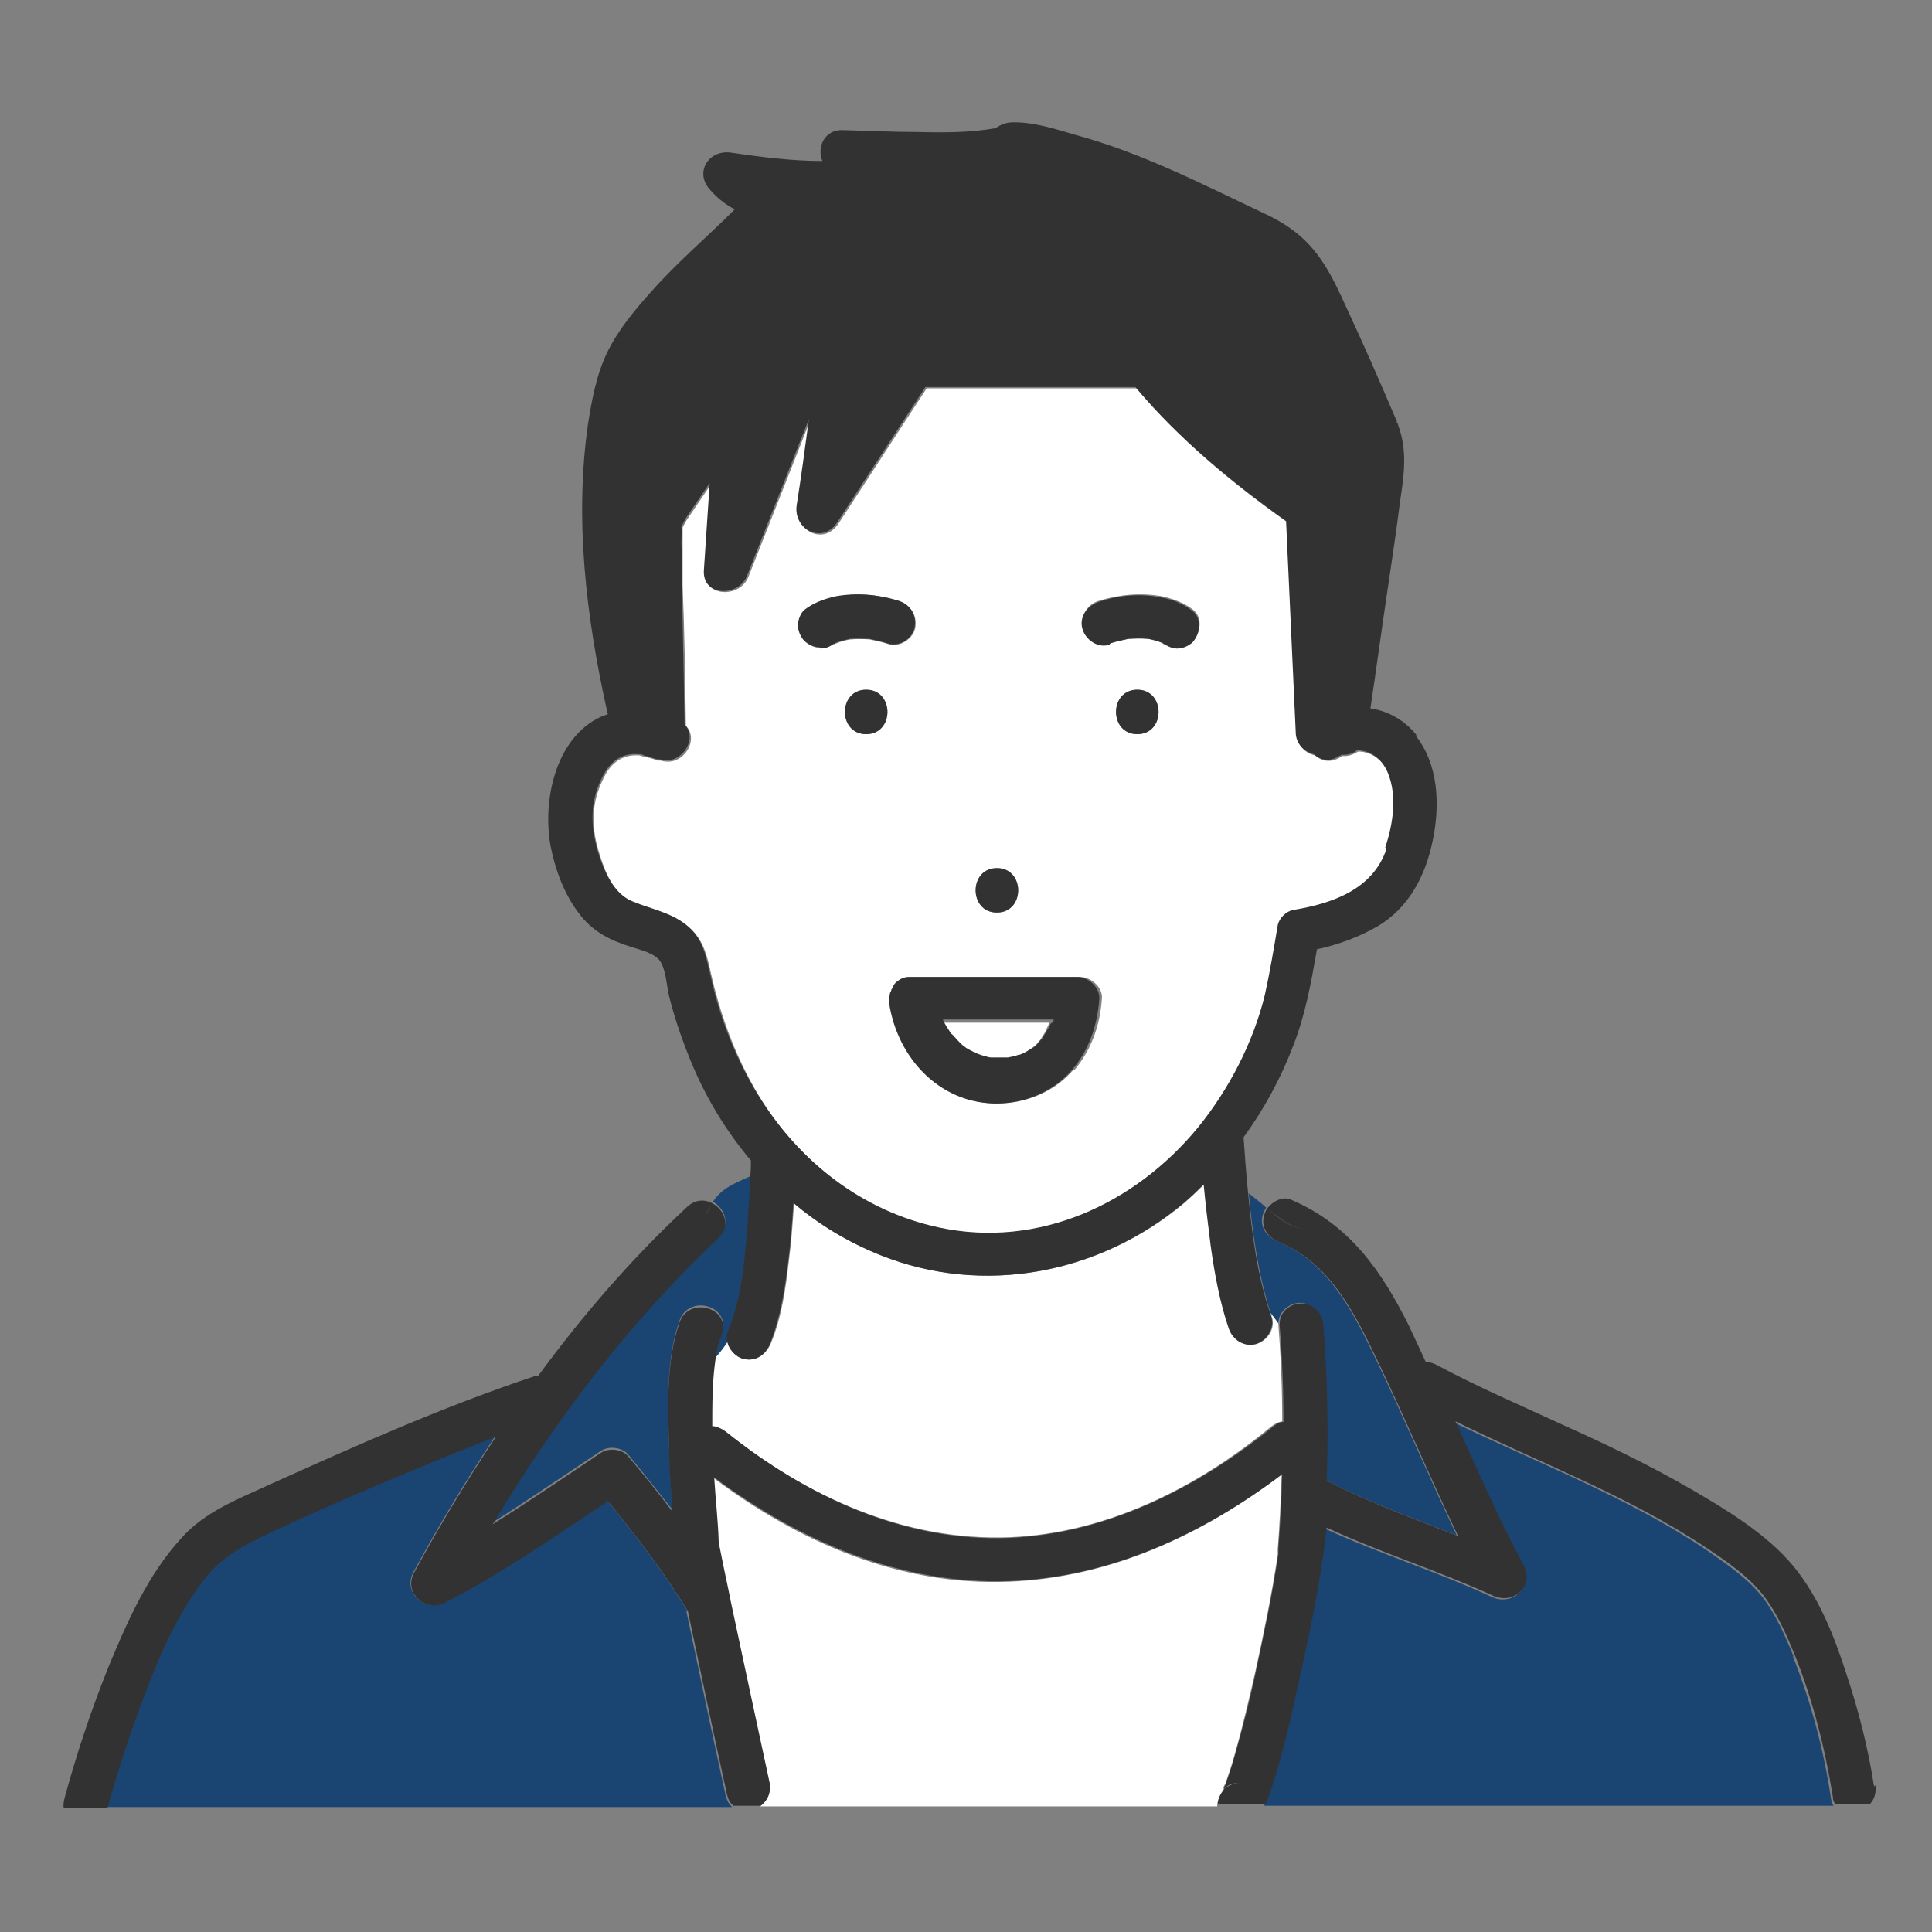
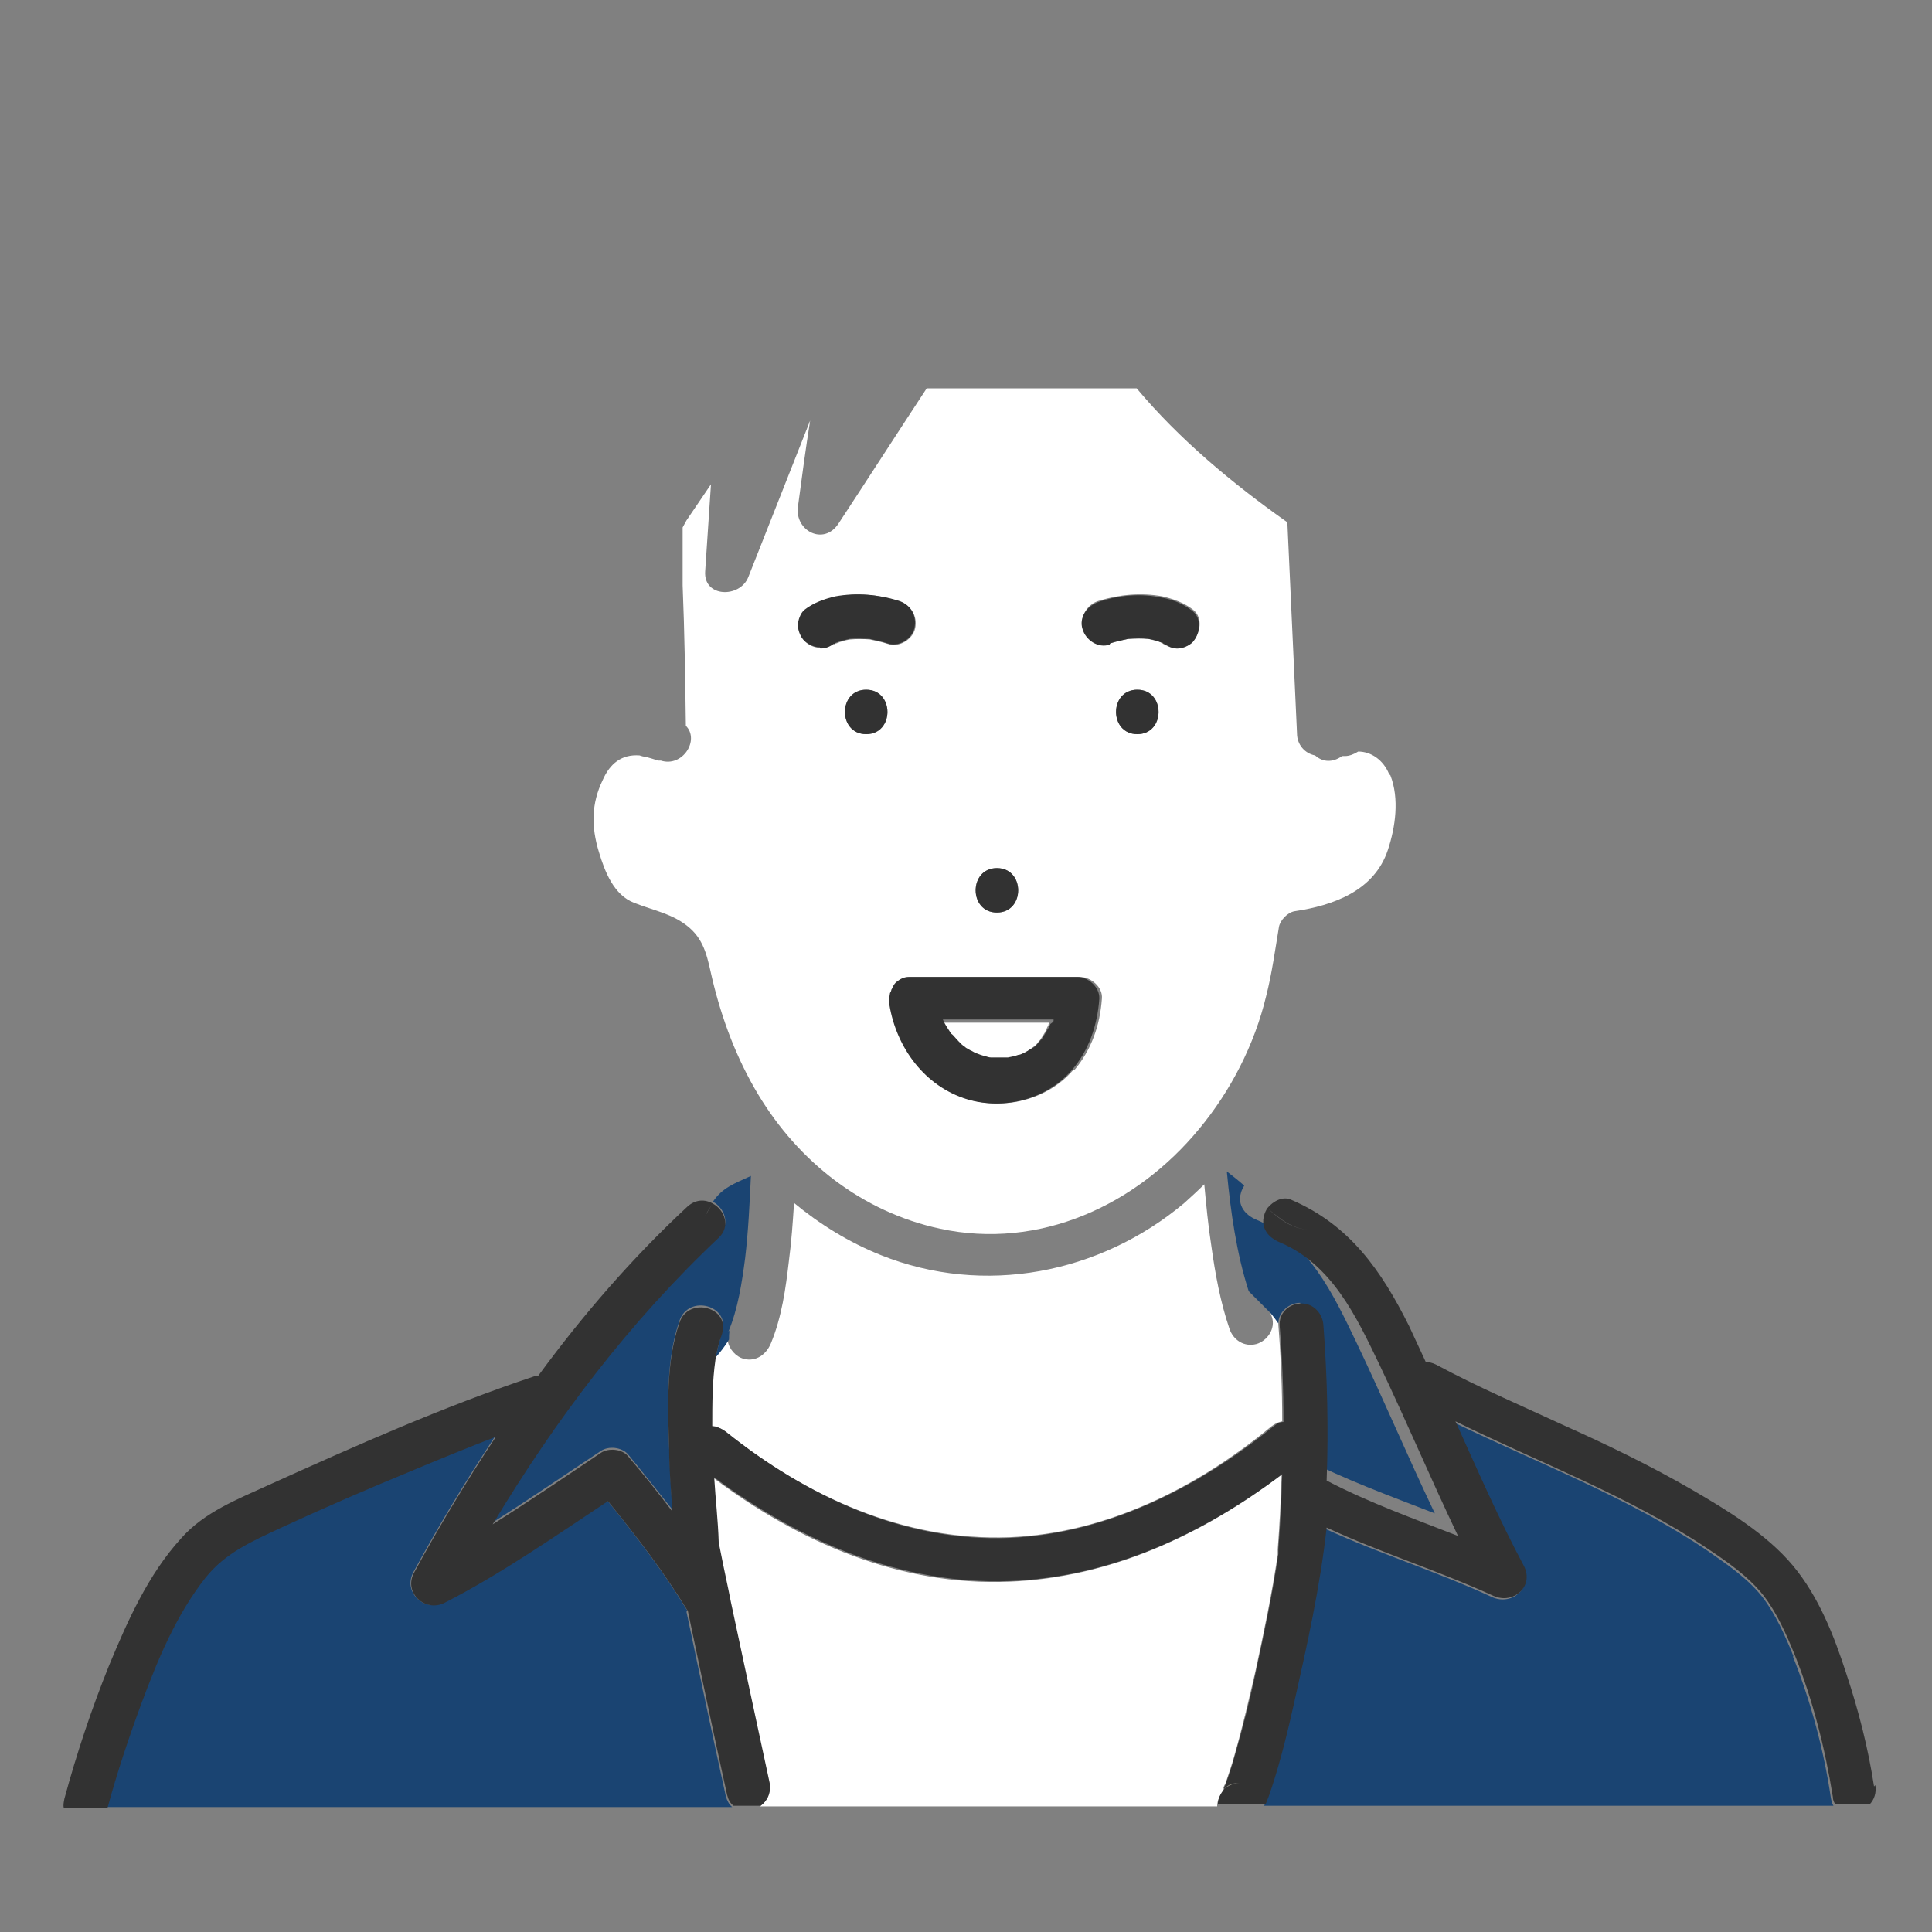
<svg xmlns="http://www.w3.org/2000/svg" version="1.1" viewBox="0 0 300 300">
  <rect x="0" y="0" width="300" height="300" fill="#808080" stroke="none" />
  <defs>
    <style>
      .cls-1 {
        fill: #323232;
      }

      .cls-2 {
        fill: #1a4472;
      }

      .cls-3 {
        fill: #ffe159;
      }

      .cls-4 {
        fill: #fff;
      }

      .cls-5 {
        fill: #2e2e2e;
      }
    </style>
  </defs>
  <g>
    <g id="_レイヤー_1" data-name="レイヤー_1">
      <path class="cls-3" d="M180.7,99.9c-.1,0-.2-.2-.3-.3.1,0,.2.2.3.2,0,0,0,0,0,0Z" />
      <path class="cls-3" d="M190.1,277.8c.6-.6,1.3-.9,2.3-.9-1.3,0-2,.6-2.3.9Z" />
      <path class="cls-4" d="M215.7,120.2c-.9-2.2-2.8-3.5-4.8-3.5-.6.4-1.4.7-2,.7-.1,0-.3,0-.4,0-.1,0-.3.1-.4.2-1.5.9-2.9.6-3.9-.3-1.6-.3-2.8-1.7-2.8-3.4-.5-10.9-1-21.9-1.5-32.8-8.5-6-16.8-12.9-23.4-20.8-10.9,0-21.7,0-32.6,0-4.6,7-9.1,14-13.7,21-2.3,3.5-6.8,1.1-6.3-2.6.6-4.5,1.2-9,1.9-13.4-3.2,8.1-6.4,16.2-9.6,24.3-1.3,3.3-7,3.2-6.7-.9.3-4.5.6-9,.9-13.5-1.3,1.9-2.5,3.7-3.8,5.6-.1.2-.4.7-.6,1.1,0,.9,0,1.9,0,2.6v6.4c.3,7.3.4,14.5.5,21.8,2.2,2.2-.5,6.5-3.9,5.4-.1,0-.3,0-.4,0-.6-.2-1.3-.4-2-.6-.3,0-.6-.1-.9-.2-2.8-.2-4.6,1.3-5.7,3.8-1.8,3.7-1.8,7.3-.6,11.2.9,3,2.3,6.7,5.5,7.9,3,1.2,6.1,1.7,8.6,3.9,2.4,2.1,2.8,4.9,3.5,7.9,1.5,6.3,3.8,12.4,7.1,17.9,6.3,10.5,16.2,18.3,28.3,20.9,15.4,3.3,30.4-3.6,40.2-15.5,4.9-5.9,8.6-13.1,10.4-20.6.9-3.5,1.4-7.2,2-10.8.2-1,1.3-2.2,2.4-2.4,6.1-.9,12.4-3.2,14.5-9.5,1.2-3.6,1.8-8,.4-11.6ZM154.8,134.8c4.4,0,4.4,6.9,0,6.9s-4.4-6.9,0-6.9ZM129.5,99.9c-.1,0-.3.2-.4.2,0,0,0,0,0,0,0,0,0,0,0,0,0,0,.2-.1.4-.3,0,0,0,0,0,0,0,0,0,0,0,0,0,0,.2-.1.3-.2-.7.6-1.5,1-2.4,1-.9,0-1.8-.4-2.4-1-.6-.6-1-1.6-1-2.4s.4-1.9,1-2.4c1.4-1.1,3-1.8,4.8-2.1,3.3-.7,6.7-.4,9.9.7,1.8.6,2.8,2.3,2.4,4.2-.4,1.7-2.5,3-4.2,2.4-.9-.3-1.9-.5-2.8-.7-1-.1-2-.1-3.1,0-.7.1-1.4.3-2.1.6-.1,0-.2,0-.3.2ZM134.5,114c-4.4,0-4.4-6.9,0-6.9s4.4,6.9,0,6.9ZM166.6,166.2c-3.9,4.5-10.5,6.2-16.2,4.5-6.6-2-11-8-12.1-14.7-.1-.6,0-1.2.1-1.8,0-.2,0-.4.2-.5,0-.1,0-.3.2-.4.2-.3.4-.6.7-.9,0,0,0,0,0,0,.5-.4,1-.6,1.8-.7,0,0,.1,0,.2,0,0,0,.1,0,.2,0h26c1.7,0,3.6,1.6,3.4,3.4-.3,4.1-1.6,7.9-4.3,11.1ZM176.6,114c-4.4,0-4.4-6.9,0-6.9s4.4,6.9,0,6.9ZM185.2,99.7c-.6.6-1.6,1-2.4,1s-1.5-.3-2.1-.8c0,0,0,0,0,0,0,0,.2.1.2.2,0,0,0,0,0,0,0,0,0,0,0,0,.2.1.7.6,0,0,0,0-.1,0-.2-.1-.1,0-.2-.1-.3-.2-.7-.3-1.4-.4-2.1-.6-1-.1-2,0-3.1,0-1,.2-1.9.4-2.8.7-1.8.6-3.7-.7-4.2-2.4-.6-1.8.7-3.7,2.4-4.2,3.2-1,6.6-1.3,9.9-.7,1.7.4,3.4,1,4.8,2.1,1.5,1.2,1.1,3.6,0,4.8Z" />
      <path class="cls-4" d="M146.1,158.5c.3.7.7,1.3,1.1,1.9,0,.1.2.2.2.3,0,0,0,0,0,0,.2.2.4.5.7.7.3.3.5.5.8.8,0,0,.3.3.4.4.1,0,.3.2.4.3.2.1.5.3.7.4.3.2.5.3.8.4,0,0,0,0,0,0,0,0,0,0,0,0,.5.2,1,.3,1.5.5.3,0,.6.1.9.2,0,0,.1,0,.2,0,.5,0,1,0,1.5,0,.3,0,.6,0,.9,0,0,0-.1,0-.2,0-.3,0-.5,0,0,0,0,0,.2,0,.2,0,.5-.1,1.1-.2,1.6-.4.4-.1.9-.4.2,0,.2-.1.5-.2.7-.3.5-.2.9-.5,1.3-.8,0,0,0,0,.1,0,0,0,0,0,0,0,.2-.2.4-.4.6-.5.2-.2.4-.4.6-.7,0,0,.1-.1.2-.2.3-.5.7-1,.9-1.5.1-.2.2-.5.4-.8,0-.1,0-.2.1-.3,0,0,0,0,0-.1h-17.2Z" />
      <path class="cls-2" d="M278.5,257.2c-1.3-3.2-2.8-6.6-4.9-9.3-2.3-2.9-5.6-5.1-8.6-7.2-12.2-8.2-26-13.4-39.2-19.8,3.4,7.5,6.8,15.1,10.6,22.4,1.7,3.2-1.6,6.1-4.7,4.7-8.4-3.9-17.4-6.7-25.9-10.6-1,9.1-2.9,18.2-5,27-1,4.4-2.1,8.9-3.5,13.3-.3.8-.6,1.8-1,2.7h88.4c-.2-.3-.3-.7-.4-1.2-1.1-7.5-3.1-14.9-5.9-22Z" />
      <path class="cls-4" d="M198.5,205.4c-.4-.5-.7-1.1-1.2-1.6,0,.2.1.5.2.7.6,1.8-.7,3.7-2.4,4.2-1.9.5-3.6-.6-4.2-2.4-1.4-4.1-2.2-8.5-2.8-12.8-.5-3.2-.8-6.4-1.1-9.6-1,1-2,1.9-3.1,2.9-13.1,11-31.1,14.5-47.1,8.1-5-2-9.5-4.8-13.5-8.1-.2,3-.4,6-.8,9-.5,4.3-1.1,8.7-2.8,12.8-.7,1.7-2.3,2.9-4.2,2.4-1.2-.3-2.3-1.5-2.5-2.8-.6,1-1.3,1.9-2.1,2.8-.6,3.4-.6,7-.5,10.4.7,0,1.4.3,2.1.8,12.6,10.1,27.8,17.1,44.2,16.5,15.1-.6,29.2-7.7,40.7-17.2.5-.4,1.1-.7,1.7-.8,0-5-.2-10-.6-15,0,0,0-.2,0-.2Z" />
-       <path class="cls-2" d="M197.3,203.9c.4.5.8,1,1.2,1.6,0-1.8,1.7-3.2,3.4-3.2s3.3,1.6,3.4,3.4c.6,8,.7,16.1.5,24.1,6.5,3.4,13.5,5.9,20.4,8.6-4.2-8.8-8-17.8-12.2-26.6-3.6-7.5-7.4-15.6-15.5-19-1.7-.7-3-2.2-2.4-4.2.1-.4.3-.7.5-1.1-.9-.8-1.8-1.5-2.7-2.2.6,6.3,1.5,12.7,3.4,18.6Z" />
+       <path class="cls-2" d="M197.3,203.9c.4.5.8,1,1.2,1.6,0-1.8,1.7-3.2,3.4-3.2c.6,8,.7,16.1.5,24.1,6.5,3.4,13.5,5.9,20.4,8.6-4.2-8.8-8-17.8-12.2-26.6-3.6-7.5-7.4-15.6-15.5-19-1.7-.7-3-2.2-2.4-4.2.1-.4.3-.7.5-1.1-.9-.8-1.8-1.5-2.7-2.2.6,6.3,1.5,12.7,3.4,18.6Z" />
      <path class="cls-2" d="M113.1,206.8c1.5-3.6,2.1-7.6,2.6-11.4.5-4.2.7-8.5.9-12.8-2.6,1.2-4.4,1.8-5.9,4,1.8,1,2.8,3.5.9,5.3-14,13.1-25.4,28.2-35.1,44.5,5.7-3.6,11.2-7.4,16.8-11.1,1.2-.8,3.2-.6,4.2.5,2.3,2.8,4.6,5.7,6.9,8.6-.2-3.3-.4-6.5-.5-9.8-.2-6.3-.5-13.4,1.6-19.5,1.4-4.2,8-2.4,6.6,1.8-.4,1.3-.7,2.6-1,3.9.8-.9,1.5-1.8,2.1-2.8,0-.5,0-.9.1-1.4Z" />
      <path class="cls-4" d="M190,277.9c0,0,0-.1,0-.3-.2.4.2-.6,0,0,0,0,0,0,0,0t0,0c0-.2.2-.5.3-.7.5-1.5,1-2.9,1.4-4.4,1.2-4.2,2.2-8.5,3.2-12.8,1.3-6,2.6-12.2,3.5-18.3,0-.3,0-.5,0-.8.3-3.9.5-7.8.6-11.6-12.3,9.3-26.6,16-42.3,16.6-16.9.7-32.6-6.1-45.9-16.1.2,3.4.6,6.7.7,10.1.1.5.2,1,.3,1.5.5,2.6,1.1,5.2,1.6,7.8,2,9.3,4,18.7,6,28,.3,1.6-.3,2.8-1.4,3.6h71c0-.9.4-1.8,1-2.4Z" />
      <path class="cls-2" d="M106.7,250s0,0,0,0c0,0,0,0-.1-.1-3.6-5.9-7.9-11.5-12.3-16.9-8.2,5.6-16.6,11.3-25.4,15.8-3,1.6-6.4-1.6-4.7-4.7,3.9-7.2,8.2-14.3,12.7-21.1-4.4,1.7-8.7,3.5-13.1,5.3-6.8,2.8-13.5,5.7-20.2,8.8-4.4,2.1-8.7,3.8-11.8,7.8-4.4,5.7-7.3,12.7-9.9,19.4-2,5.3-3.7,10.8-5.3,16.3h97.1c-.5-.4-.8-1-1-1.7-2.1-9.5-4.1-19.1-6.1-28.6Z" />
-       <path class="cls-1" d="M220,114.2c-1.8-2.3-4.4-3.8-7.2-4.2.9-6,1.7-12,2.6-18,.7-4.7,1.4-9.4,2-14.1.6-4.1,1.2-7.8-.3-11.9,0-.2-.1-.3-.2-.4,0-.1,0-.3-.1-.4-2.5-5.9-5.1-11.8-7.8-17.6-1.9-4.2-3.8-8.2-7.4-11.2-1.7-1.4-3.6-2.5-5.6-3.4-9.5-4.5-18.6-9.2-28.8-12-3.1-.9-6.7-2.1-10-2-1,0-1.9.4-2.6.9-3.9.7-8,.7-11.9.6-4,0-8-.2-12-.3-2.7,0-3.9,2.7-3,4.8-4.7,0-9.4-.6-14.2-1.3-3.4-.5-5.7,3-3.3,5.7,1.2,1.4,2.5,2.4,3.9,3.1-4.3,4.3-8.9,8.2-12.9,12.7-2.6,2.9-5.2,6-6.9,9.5-1.7,3.5-2.4,7.4-3,11.2-2.1,14.6-.3,29.8,2.9,44.2,0,.3.1.5.2.8-.4.1-.7.3-1.1.4-7.1,3.3-9.1,13.1-7.8,20.1.7,3.6,2.1,7.4,4.3,10.3,2.2,3,4.9,4.3,8.4,5.4,1.3.4,3.3.9,4.2,2,1,1.3,1.1,3.9,1.5,5.6.9,3.6,2.1,7,3.5,10.4,2.3,5.5,5.4,10.6,9.2,15.1,0,.8,0,1.6-.1,2.4-.2,4.3-.4,8.5-.9,12.8-.4,3.8-1.1,7.8-2.6,11.4-.2.4-.2.9-.1,1.4.2,1.3,1.3,2.5,2.5,2.8,2,.5,3.5-.7,4.2-2.4,1.6-4.1,2.3-8.5,2.8-12.8.4-3,.6-6,.8-9,4,3.4,8.5,6.1,13.5,8.1,16,6.4,34,2.9,47.1-8.1,1.1-.9,2.1-1.9,3.1-2.9.3,3.2.7,6.4,1.1,9.6.6,4.3,1.4,8.7,2.8,12.8.6,1.7,2.3,2.9,4.2,2.4,1.7-.5,3-2.5,2.4-4.2,0-.2-.1-.5-.2-.7-2-5.9-2.8-12.3-3.4-18.6-.3-2.9-.5-5.8-.7-8.6,3.2-4.4,5.8-9.2,7.7-14.2,1.9-4.8,2.8-9.9,3.7-15,3.3-.7,6.5-1.9,9.3-3.5,5-2.9,7.6-8,8.7-13.5,1.1-5.4.9-11.7-2.7-16.2ZM215.3,131.8c-2.1,6.3-8.4,8.5-14.5,9.5-1.1.2-2.2,1.3-2.4,2.4-.6,3.6-1.2,7.2-2,10.8-1.8,7.4-5.6,14.7-10.4,20.6-9.8,11.9-24.8,18.8-40.2,15.5-12.1-2.6-21.9-10.4-28.3-20.9-3.3-5.5-5.7-11.6-7.1-17.9-.7-2.9-1.1-5.8-3.5-7.9-2.5-2.2-5.7-2.7-8.6-3.9-3.1-1.2-4.6-4.9-5.5-7.9-1.1-3.9-1.2-7.5.6-11.2,1.2-2.5,2.9-4,5.7-3.8.3,0,.6,0,.9.2.7.2,1.4.4,2,.6.1,0,.3,0,.4,0,3.3,1.1,6.1-3.2,3.9-5.4-.1-7.3-.3-14.5-.4-21.8,0-2.1,0-4.3-.1-6.4,0-.7.1-1.8,0-2.6.3-.4.5-.9.6-1.1,1.3-1.9,2.5-3.7,3.8-5.6-.3,4.5-.6,9-.9,13.5-.3,4.2,5.4,4.2,6.7.9,3.2-8.1,6.4-16.2,9.6-24.3-.6,4.5-1.2,9-1.9,13.4-.5,3.7,4,6.1,6.3,2.6,4.6-7,9.1-14,13.7-21,10.9,0,21.7,0,32.6,0,6.7,8,15,14.8,23.4,20.8.5,10.9,1,21.9,1.5,32.8,0,1.7,1.2,3,2.8,3.4,1,.9,2.4,1.3,3.9.3.1,0,.3-.1.4-.2.1,0,.3,0,.4,0,.6,0,1.4-.2,2-.7,2.1,0,3.9,1.3,4.8,3.5,1.5,3.6.8,8-.4,11.6Z" />
      <path class="cls-1" d="M176.6,107.1c-4.4,0-4.4,6.9,0,6.9s4.4-6.9,0-6.9Z" />
      <path class="cls-1" d="M154.8,141.7c4.4,0,4.4-6.9,0-6.9s-4.4,6.9,0,6.9Z" />
      <path class="cls-1" d="M134.5,107.1c-4.4,0-4.4,6.9,0,6.9s4.4-6.9,0-6.9Z" />
      <path class="cls-1" d="M127.4,100.7c1,0,1.7-.4,2.4-1-.1,0-.2.2-.3.2,0,0,0,0,0,0,0,0,0,0,0,0-.2.2-.3.2-.4.3,0,0,.2-.2.4-.2.1,0,.2-.1.3-.2.7-.3,1.4-.4,2.1-.6,1-.1,2,0,3.1,0,1,.2,1.9.4,2.8.7,1.7.6,3.8-.6,4.2-2.4.4-1.9-.6-3.6-2.4-4.2-3.2-1-6.6-1.3-9.9-.7-1.7.4-3.4,1-4.8,2.1-.6.5-1,1.6-1,2.4s.4,1.8,1,2.4c.7.6,1.5,1,2.4,1Z" />
-       <path class="cls-5" d="M129.1,100.2c0,0,0,0,0,0h0Z" />
      <path class="cls-1" d="M172.4,99.9c.9-.3,1.9-.5,2.8-.7,1-.1,2-.1,3.1,0,.7.1,1.4.3,2.1.6.1,0,.2,0,.3.2,0,0,.1,0,.2.1,0,0-.1-.1-.2-.2,0,0,0,0,0,0,.6.4,1.3.8,2.1.8s1.8-.4,2.4-1c1.1-1.2,1.5-3.6,0-4.8-1.4-1.1-3-1.8-4.8-2.1-3.3-.7-6.7-.4-9.9.7-1.7.6-3,2.4-2.4,4.2.5,1.7,2.4,3,4.2,2.4ZM180.7,99.9s0,0,0,0c0,0-.2-.1-.3-.2.1,0,.2.2.3.3Z" />
      <path class="cls-5" d="M181,100.1s0,0,0,0c0,0,0,0,0,0,.8.6.3.2,0,0Z" />
      <path class="cls-1" d="M291,277.4c-.9-5.9-2.4-11.8-4.3-17.5-1.9-5.9-4.3-12-8.3-16.8-4.1-4.9-10.2-8.6-15.7-11.8-6.4-3.7-13-6.9-19.7-9.9-6.7-3.1-13.5-6-20-9.5-.6-.3-1.1-.4-1.6-.4-.9-1.9-1.7-3.7-2.6-5.6-4.3-8.6-9.2-15.7-18.3-19.6-1.3-.6-2.8.2-3.7,1.3,2,1.7,3.9,3.3,6.5,3.3-2.6,0-4.5-1.5-6.5-3.3-.2.3-.4.7-.5,1.1-.6,2,.7,3.5,2.4,4.2,8.1,3.4,11.9,11.5,15.5,19,4.2,8.8,8,17.8,12.2,26.6-6.9-2.7-13.9-5.2-20.4-8.6.3-8,.1-16.1-.5-24.1-.1-1.8-1.5-3.4-3.4-3.4s-3.4,1.4-3.4,3.2c1.2,1.8,2.3,3.6,4.7,3.6-2.4,0-3.5-1.8-4.7-3.6,0,0,0,.1,0,.2.4,5,.6,10,.6,15-.6,0-1.1.3-1.7.8-11.6,9.4-25.6,16.5-40.7,17.2-16.4.7-31.6-6.4-44.2-16.5-.7-.5-1.4-.8-2.1-.8,0-3.5,0-7,.5-10.4-1.3,1.5-2.7,3-3.7,5,1-2,2.4-3.5,3.7-5,.2-1.3.5-2.6,1-3.9,1.4-4.2-5.2-6-6.6-1.8-2.1,6.1-1.8,13.1-1.6,19.5,0,3.3.3,6.5.5,9.8-2.2-2.9-4.5-5.8-6.9-8.6-.9-1.1-3-1.3-4.2-.5-5.5,3.7-11.1,7.5-16.8,11.1,9.8-16.3,21.2-31.4,35.1-44.5,1.9-1.8.9-4.3-.9-5.3-.4.5-.8,1.2-1.2,1.9.4-.8.8-1.4,1.2-1.9-1.2-.7-2.7-.7-4,.5-8.6,8-16.2,16.8-23.1,26.2-.2,0-.4,0-.6.1-14.1,4.7-27.8,10.8-41.3,16.9-4.8,2.2-10,4.2-13.6,8.3-5.1,5.6-8.3,12.8-11.2,19.8-2.7,6.7-5,13.6-6.9,20.6-.1.5-.2,1-.1,1.4h6.8c1.5-5.5,3.3-10.9,5.3-16.3,2.5-6.7,5.4-13.7,9.9-19.4,3.1-3.9,7.3-5.7,11.8-7.8,6.7-3.1,13.4-6,20.2-8.8,4.3-1.8,8.7-3.6,13.1-5.3-4.5,6.8-8.8,13.9-12.7,21.1-1.7,3.1,1.7,6.2,4.7,4.7,8.8-4.5,17.1-10.3,25.4-15.8,4.4,5.4,8.7,11,12.3,16.9,0,0,0,0,.1.1,0,0,0,0,0,0,2,9.5,4,19.1,6.1,28.6.2.8.5,1.3,1,1.7h4.2c1-.7,1.7-2,1.4-3.6-2-9.3-4-18.6-6-28-.5-2.6-1.1-5.2-1.6-7.8-.1-.5-.2-1-.3-1.5-.1-3.4-.5-6.7-.7-10.1,13.3,9.9,29,16.7,45.9,16.1,15.7-.6,30-7.3,42.3-16.6-.1,3.9-.3,7.8-.6,11.6,0,.3,0,.5,0,.8-.9,6.2-2.2,12.3-3.5,18.3-.9,4.3-2,8.6-3.2,12.8-.4,1.5-.9,3-1.4,4.4,0,.2-.2.5-.3.7t0,0c0,.1,0,.2,0,.3-.6.7-1,1.6-1,2.4h7.4c.4-.9.7-1.8,1-2.7,1.4-4.3,2.5-8.8,3.5-13.3,2-8.9,4-17.9,5-27,8.4,3.9,17.4,6.7,25.9,10.6,3.1,1.4,6.4-1.5,4.7-4.7-3.9-7.3-7.2-14.9-10.6-22.4,13.2,6.5,27,11.6,39.2,19.8,3,2,6.3,4.3,8.6,7.2,2.1,2.7,3.6,6.1,4.9,9.3,2.8,7,4.7,14.5,5.9,22,0,.5.2.9.4,1.2h5.3c.7-.7,1.1-1.8.9-3ZM190.1,277.8c.3-.4,1-1,2.3-.9-.9,0-1.7.4-2.3.9Z" />
      <path class="cls-5" d="M190.1,277.6s0,0,0,0c.2-.6-.2.4,0,0Z" />
      <path class="cls-1" d="M141.3,151.7c0,0-.1,0-.2,0-.7,0-1.3.3-1.8.7,0,0,0,0,0,0-.3.2-.5.5-.7.9,0,.1-.1.2-.2.4,0,.2-.1.3-.2.5-.1.6-.2,1.2-.1,1.8,1.1,6.7,5.5,12.7,12.1,14.7,5.7,1.7,12.3,0,16.2-4.5,2.7-3.1,4-7,4.3-11.1.1-1.8-1.7-3.4-3.4-3.4h-26c0,0-.1,0-.2,0ZM163.1,159c-.1.3-.2.5-.4.8-.3.5-.6,1-.9,1.5,0,0-.1.1-.2.2-.2.2-.4.5-.6.7-.2.2-.4.4-.6.5,0,0,0,0,0,0,0,0,0,0-.1,0-.4.3-.9.6-1.3.8-.2.1-.5.2-.7.3.7-.3.1,0-.2,0-.5.2-1.1.3-1.6.4,0,0-.1,0-.2,0,0,0,0,0,.2,0-.3,0-.6,0-.9,0-.5,0-1,0-1.5,0,0,0-.1,0-.2,0-.3,0-.6-.1-.9-.2-.5-.1-1-.3-1.5-.5,0,0,0,0,0,0,0,0,0,0,0,0-.3-.1-.5-.3-.8-.4-.2-.1-.5-.3-.7-.4,0,0-.2-.2-.4-.3-.1-.1-.4-.3-.4-.4-.3-.2-.5-.5-.8-.8-.2-.2-.4-.5-.7-.7,0,0,0,0,0,0,0-.1-.2-.2-.2-.3-.4-.6-.8-1.2-1.1-1.9h17.2s0,0,0,.1c0,.1,0,.2-.1.3Z" />
      <path class="cls-5" d="M156.1,164.4c-.5,0-.3,0,0,0h0Z" />
    </g>
  </g>
</svg>